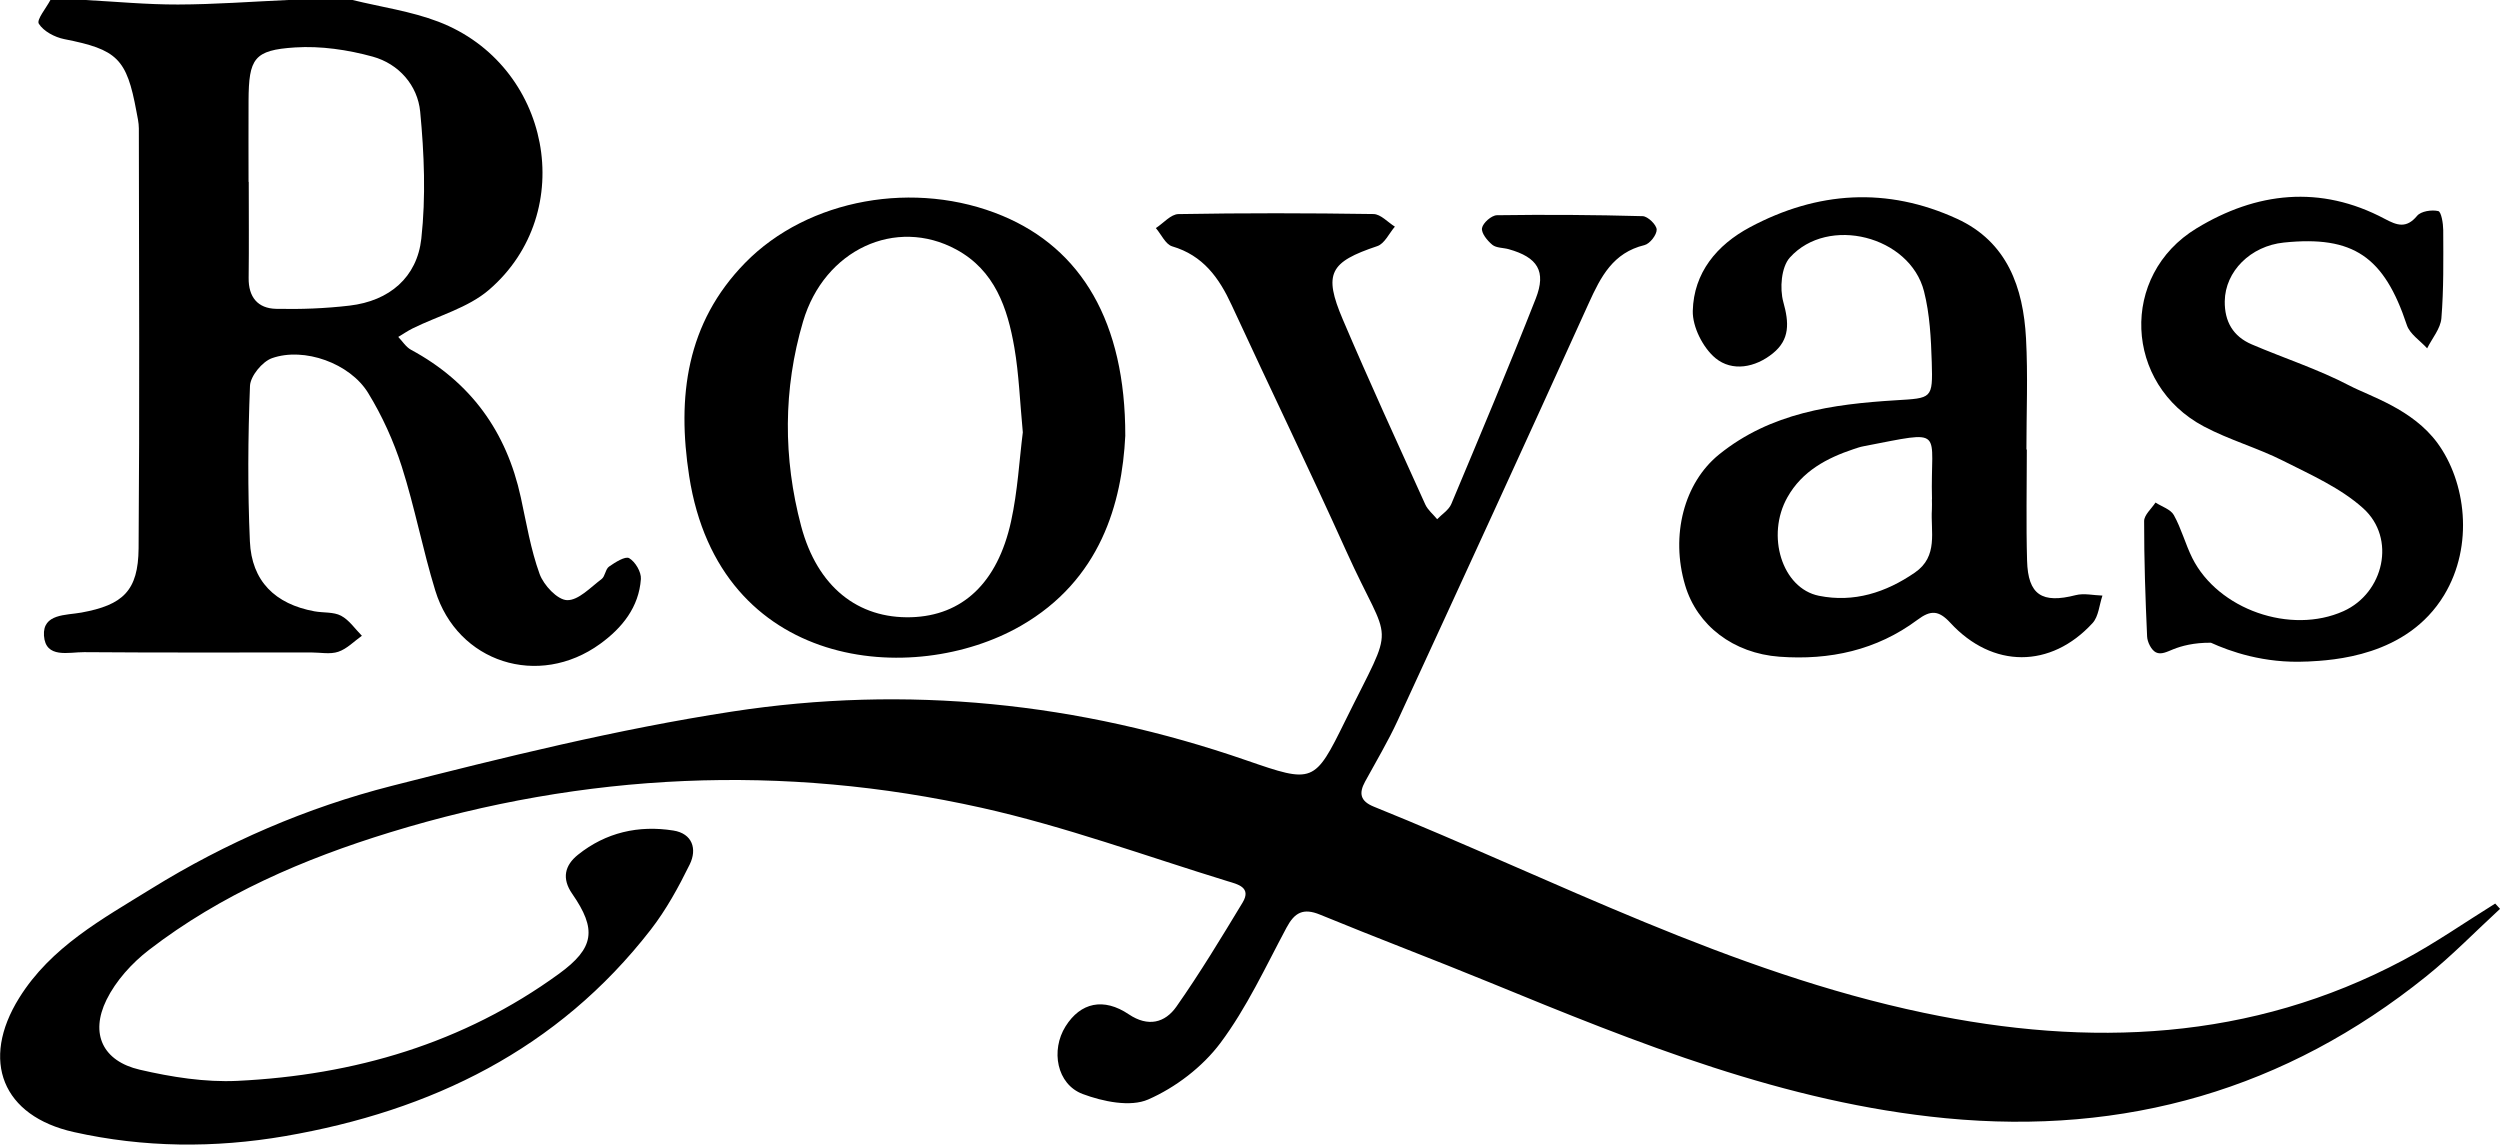
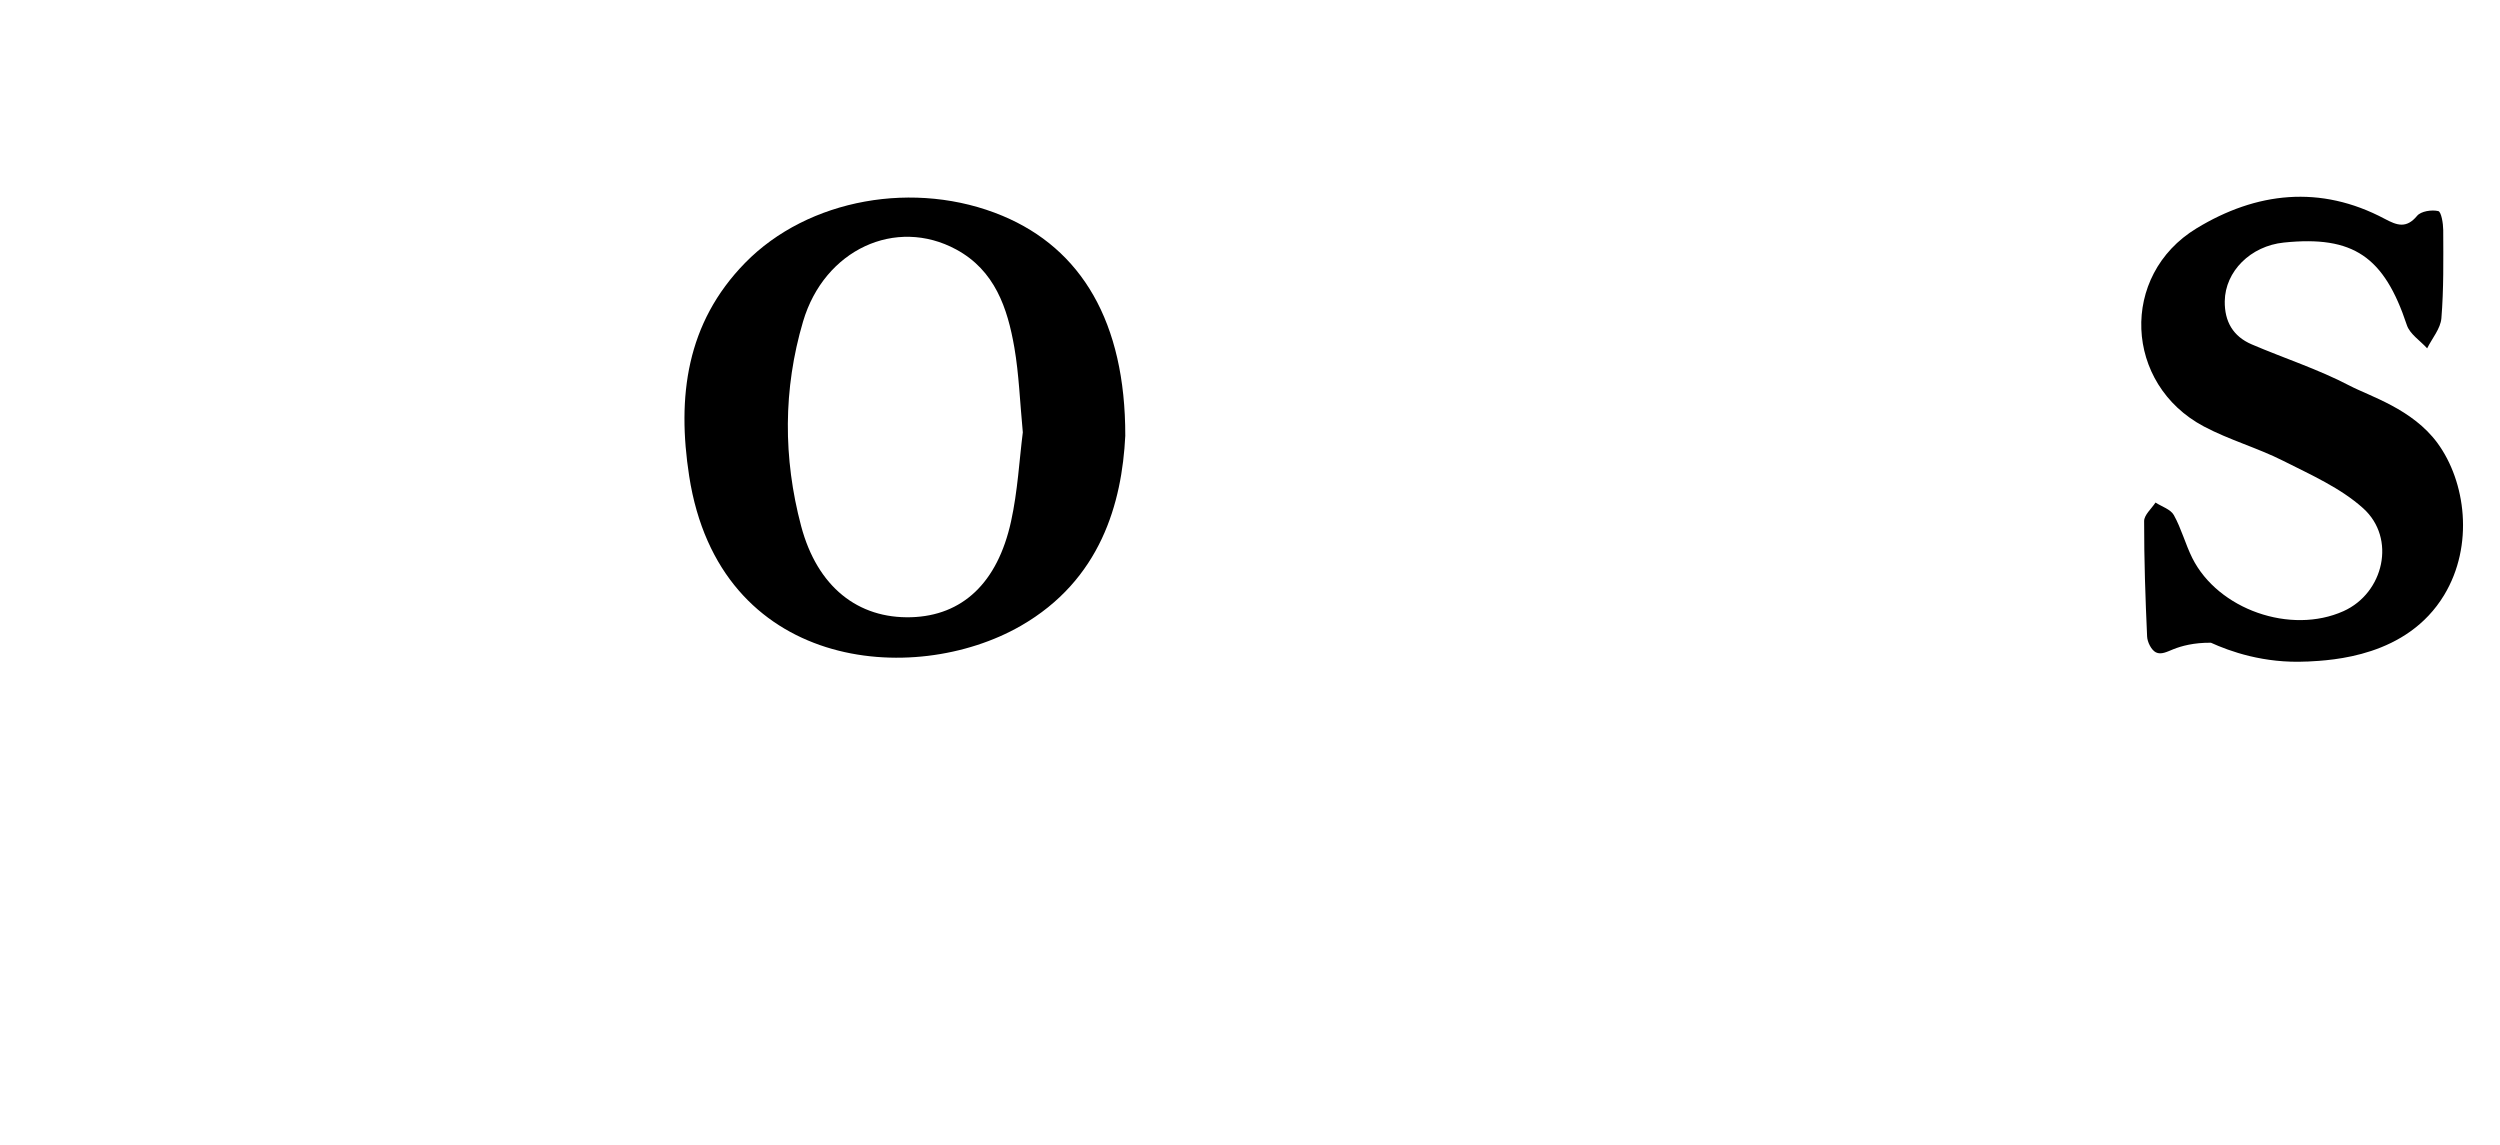
<svg xmlns="http://www.w3.org/2000/svg" id="Layer_2" data-name="Layer 2" viewBox="0 0 503.83 230.68">
  <defs>
    <style>      .cls-1 {        fill: #000;        stroke-width: 0px;      }    </style>
  </defs>
  <g id="Layer_1-2" data-name="Layer 1">
    <g>
-       <path class="cls-1" d="M71.04,0c5.78,1.42,11.79,2.26,17.3,4.37,22.66,8.67,28.37,38.39,10.22,54.03-4.23,3.64-10.24,5.23-15.41,7.79-1,.5-1.93,1.14-2.89,1.71.85.88,1.54,2.03,2.57,2.59,12.03,6.49,19.25,16.49,22.13,29.75,1.13,5.18,1.99,10.48,3.79,15.44.82,2.25,3.57,5.21,5.53,5.27,2.29.07,4.73-2.58,6.96-4.25.72-.54.77-2,1.5-2.51,1.23-.86,3.28-2.16,4.06-1.7,1.23.72,2.46,2.79,2.36,4.2-.4,5.68-3.77,9.85-8.21,13.07-12.41,9-28.77,3.78-33.23-10.75-2.53-8.24-4.13-16.77-6.75-24.98-1.65-5.15-3.95-10.23-6.78-14.84-3.67-5.99-12.9-9.29-19.37-7.01-1.96.69-4.36,3.61-4.44,5.59-.41,10.43-.48,20.91-.02,31.34.35,8.01,5.08,12.63,13.01,14.09,1.8.33,3.85.09,5.36.89,1.65.87,2.82,2.65,4.2,4.04-1.57,1.11-3,2.63-4.75,3.22-1.64.56-3.62.14-5.45.14-15.26,0-30.52.06-45.78-.06-3.07-.02-7.78,1.36-8.09-3.33-.29-4.45,4.45-4.08,7.55-4.65,8.36-1.53,11.45-4.37,11.52-12.95.22-28.21.08-56.41.05-84.62,0-1.15-.28-2.3-.49-3.44-1.96-10.67-3.89-12.46-14.56-14.56-1.9-.38-4.15-1.57-5.11-3.1C7.33,3.97,9.3,1.64,10.16,0h6.99c6.24.33,12.48.93,18.72.91C43.27.89,50.67.33,58.07,0,62.39,0,66.72,0,71.04,0ZM50.1,36.66s.02,0,.03,0c0,6.45.06,12.91-.02,19.36-.05,3.85,1.84,6.14,5.53,6.22,4.94.11,9.92-.07,14.82-.65,8.01-.94,13.59-5.69,14.45-13.5.93-8.43.58-17.11-.23-25.58-.51-5.31-4.31-9.65-9.58-11.1-5.02-1.38-10.46-2.18-15.63-1.85-8.31.53-9.33,2.23-9.38,10.71-.03,5.46,0,10.92,0,16.38Z" />
-       <path class="cls-1" d="M503.83,183.17c-4.95,4.55-9.65,9.41-14.88,13.61-28.3,22.76-60.62,32.06-96.8,28.58-32.45-3.12-62.16-15.15-91.86-27.34-11.38-4.67-22.89-9.01-34.26-13.69-3.38-1.39-5.12-.44-6.75,2.61-4.22,7.89-8.02,16.16-13.34,23.27-3.6,4.81-9.03,8.96-14.54,11.37-3.6,1.58-9.14.42-13.2-1.1-5.24-1.96-6.48-8.82-3.46-13.63,3.02-4.82,7.67-5.85,12.75-2.43,3.9,2.62,7.31,1.71,9.6-1.56,4.75-6.77,9.04-13.87,13.33-20.96,1.88-3.11-1.1-3.72-2.99-4.3-16.51-5.07-32.83-11.06-49.64-14.81-40.04-8.93-79.93-7.09-119.19,4.96-17.39,5.34-34.06,12.51-48.59,23.7-3.43,2.64-6.66,6.21-8.55,10.05-3.36,6.85-.74,12.35,6.7,14.08,6.41,1.49,13.16,2.56,19.69,2.25,23.53-1.14,45.51-7.55,64.79-21.57,7.17-5.21,7.65-8.95,2.67-16.14-2.15-3.1-1.48-5.74,1.17-7.86,5.62-4.5,12.2-5.99,19.22-4.88,3.85.61,4.82,3.73,3.3,6.83-2.25,4.58-4.75,9.15-7.87,13.17-18.71,24.11-44.2,36.51-73.71,41.59-14.19,2.44-28.46,2.33-42.54-.82-14.41-3.22-18.88-14.39-11.02-27.03,6.4-10.29,16.76-15.91,26.62-22.01,15.08-9.33,31.35-16.36,48.44-20.72,22.67-5.78,45.5-11.43,68.59-14.98,35.18-5.41,69.93-1.86,103.71,9.84,13.46,4.66,13.69,4.61,19.87-7.95,10.36-21.04,9.24-14.22.23-34.21-7.5-16.63-15.47-33.06-23.12-49.63-2.53-5.48-5.75-9.98-11.97-11.81-1.34-.4-2.2-2.41-3.29-3.68,1.52-.98,3.02-2.8,4.55-2.82,13.1-.23,26.21-.21,39.31-.01,1.45.02,2.88,1.65,4.31,2.54-1.16,1.35-2.08,3.43-3.53,3.92-9.59,3.22-10.93,5.48-6.96,14.8,5.33,12.51,11,24.87,16.61,37.26.51,1.12,1.59,1.99,2.4,2.98.97-1.01,2.34-1.85,2.85-3.06,5.77-13.76,11.56-27.51,17.02-41.4,2.17-5.54.35-8.32-5.43-9.95-1.12-.32-2.52-.23-3.32-.89-1.01-.83-2.26-2.37-2.08-3.37.18-1.04,1.92-2.57,3-2.59,9.79-.14,19.59-.08,29.38.19,1.03.03,2.79,1.73,2.82,2.7.03,1.06-1.38,2.87-2.46,3.13-6.33,1.54-8.79,6.34-11.21,11.67-12.73,28.11-25.62,56.15-38.54,84.17-1.94,4.21-4.34,8.21-6.56,12.29-1.29,2.36-.96,3.94,1.76,5.04,36.63,14.79,71.84,33.38,110.93,41.57,33.29,6.97,65.82,5.69,96.54-10.63,6.39-3.4,12.36-7.58,18.53-11.41.33.36.65.72.98,1.07Z" />
-       <path class="cls-1" d="M408.47,90.61c0,7.46-.16,14.93.05,22.39.19,6.91,3.02,8.68,9.8,6.94,1.68-.43,3.59.04,5.39.09-.64,1.87-.77,4.2-1.99,5.54-8.42,9.18-20.16,9.18-28.67-.06-2.38-2.58-3.99-2.56-6.63-.59-8.23,6.13-17.68,8.17-27.79,7.43-9.3-.68-16.61-6.28-19.02-14.4-2.99-10.05-.22-20.66,6.85-26.37,10.4-8.4,22.88-10.13,35.59-10.91,7.3-.45,7.49-.24,7.26-7.7-.15-4.77-.39-9.67-1.56-14.26-2.84-11.13-19.33-15.36-27.04-6.8-1.73,1.92-2.07,6.24-1.31,8.97,1.16,4.15,1.34,7.54-2.11,10.33-3.56,2.89-8.19,3.73-11.55.98-2.53-2.08-4.67-6.32-4.59-9.54.19-7.66,4.82-13.28,11.53-16.86,13.59-7.26,27.64-8.16,41.72-1.7,10.14,4.65,13.36,13.87,13.91,24.12.4,7.44.08,14.92.08,22.39.03,0,.06,0,.09,0ZM389.36,100.63c-.4-14.3,3.13-13.94-13.82-10.69-.65.12-1.29.34-1.92.55-5.49,1.83-10.43,4.46-13.39,9.71-4.37,7.73-1.09,18.37,6.34,19.87,7.04,1.42,13.48-.65,19.33-4.67,4.79-3.29,3.15-8.28,3.44-12.77.04-.66,0-1.33,0-1.99Z" />
      <path class="cls-1" d="M226.78,87.83c-.67,13.54-4.95,29.04-21.06,38.3-21.65,12.43-60.76,9.05-66.83-30.18-2.47-15.98-.59-30.84,11.27-42.97,12.69-12.98,34.36-16.81,51.89-9.48,15.83,6.62,24.77,21.34,24.73,44.33ZM206.13,87.13c-.59-6.22-.78-11.7-1.7-17.06-1.38-7.99-3.93-15.57-11.72-19.79-12.17-6.59-26.58,0-30.87,14.52-4.02,13.61-4.02,27.52-.39,41.21,3.26,12.27,11.47,18.7,22.2,18.38,10.25-.31,17.38-6.85,20.11-19.32,1.34-6.1,1.67-12.42,2.37-17.95Z" />
      <path class="cls-1" d="M464.9,133.32c-8.7.43-15.59-2.09-19.33-3.79-3.46-.03-5.94.66-7.57,1.31-1.21.48-2.45,1.17-3.52.63-.92-.47-1.72-2.06-1.77-3.2-.35-7.75-.61-15.5-.6-23.25,0-1.25,1.49-2.5,2.29-3.74,1.27.82,3.05,1.36,3.7,2.53,1.52,2.73,2.32,5.85,3.72,8.66,5.21,10.38,19.83,15.47,30.46,10.7,8.14-3.65,10.69-14.69,3.97-20.74-4.56-4.1-10.53-6.74-16.11-9.56-5.17-2.61-10.87-4.21-15.98-6.92-16.08-8.52-17.05-30.47-1.49-39.93,12.02-7.31,24.94-8.83,37.94-1.91,2.46,1.31,4.34,2,6.51-.61.78-.94,2.95-1.27,4.27-.96.61.14.99,2.48,1,3.83.02,5.92.11,11.87-.37,17.76-.17,2.09-1.87,4.05-2.87,6.07-1.4-1.55-3.49-2.87-4.09-4.68-4.58-13.8-10.78-18.08-24.78-16.64-6.73.69-11.84,5.81-11.92,11.83-.05,4.1,1.68,7.08,5.43,8.69,6.56,2.81,13.42,5.02,19.71,8.31,4.12,2.16,12.68,4.7,17.73,11.58,5.68,7.75,7.41,20.59,1.34,30.64-7.5,12.4-22.41,13.14-27.66,13.4Z" />
    </g>
  </g>
</svg>